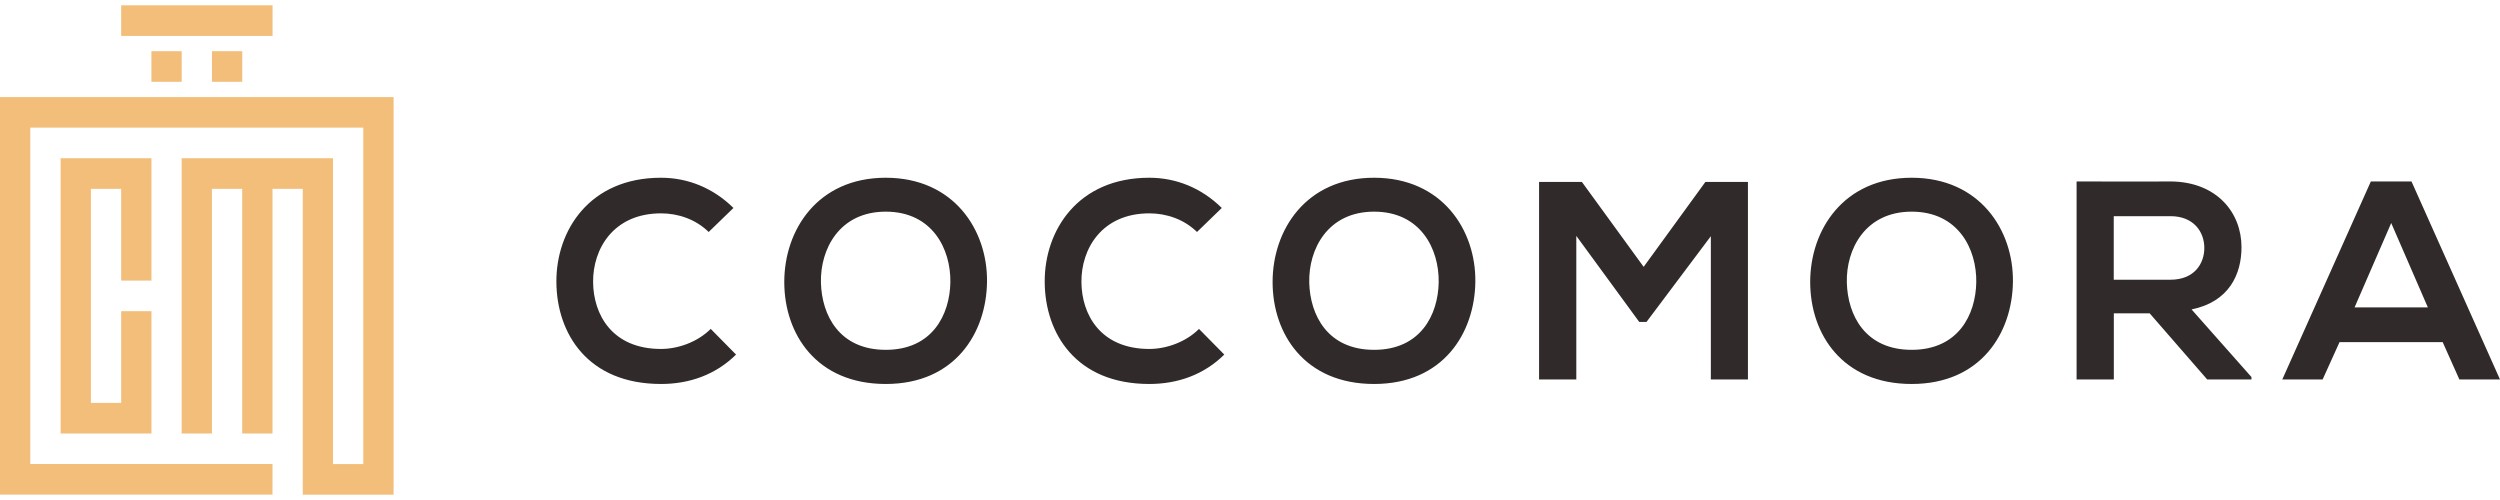
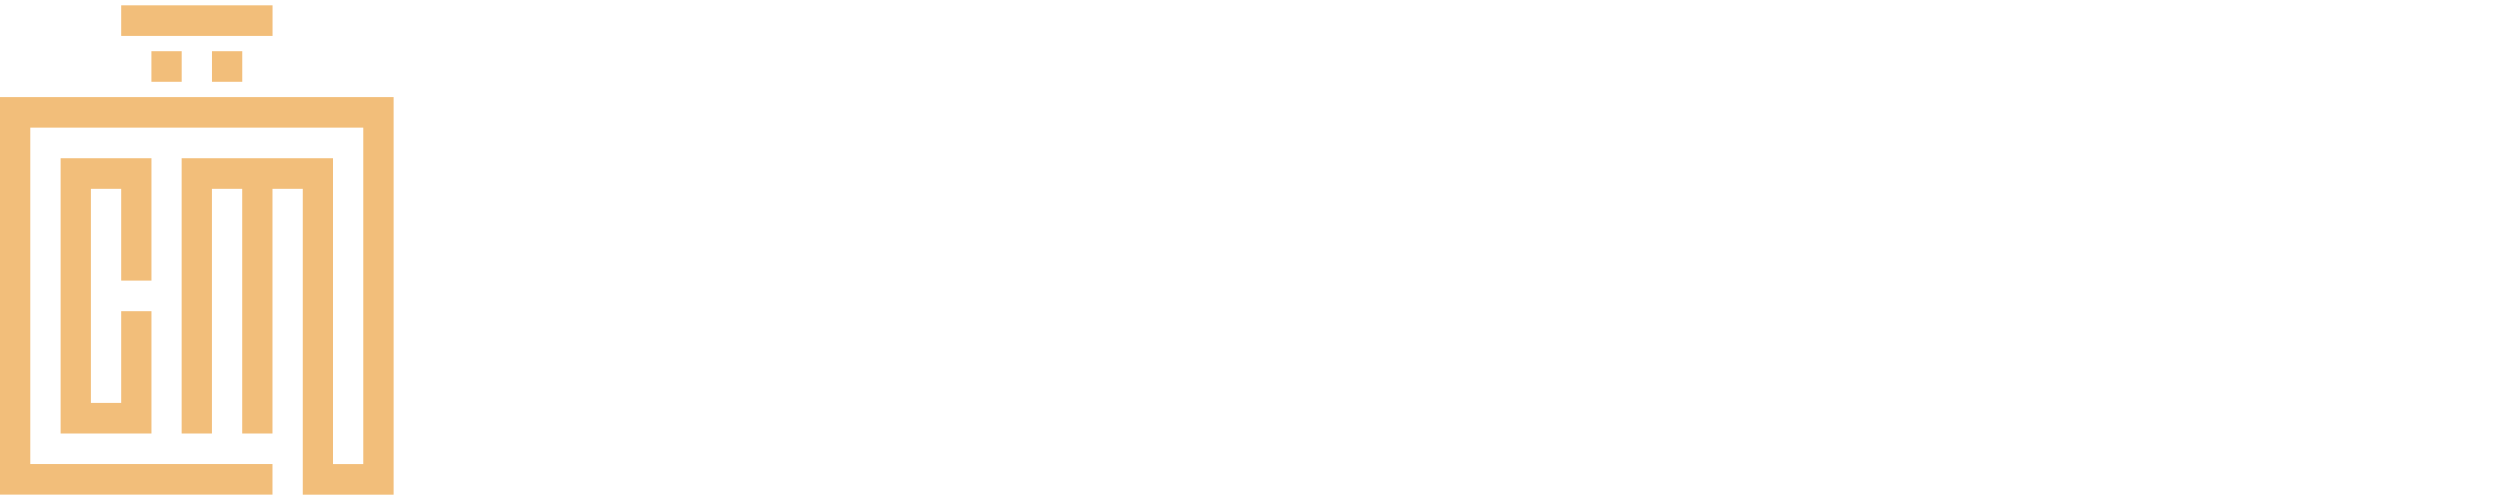
<svg xmlns="http://www.w3.org/2000/svg" viewBox="0 0 210 42" role="img" aria-label="Logo">
-   <path fill-rule="evenodd" clip-rule="evenodd" d="M203.941 25.823H197.783L200.862 18.735L203.941 25.823ZM206.593 31.875H210L202.566 15.241H199.152L191.712 31.875H195.101L196.519 28.741H205.186L206.587 31.875H206.593ZM182.32 18.158C184.284 18.158 185.163 19.492 185.163 20.827C185.163 22.161 184.308 23.496 182.32 23.496H177.555V18.158H182.32ZM189.116 31.664L184.092 25.991C187.239 25.352 188.286 23.049 188.286 20.759C188.286 17.872 186.223 15.266 182.32 15.241C179.693 15.266 177.06 15.241 174.433 15.241V31.875H177.562V26.32H180.573L185.405 31.875H189.122V31.664H189.116ZM160.58 17.779C164.49 17.779 166.051 20.914 166.007 23.713C165.958 26.444 164.49 29.386 160.58 29.386C156.671 29.386 155.203 26.469 155.135 23.738C155.06 20.939 156.677 17.779 160.58 17.779ZM160.58 14.93C154.85 14.93 152.056 19.319 152.056 23.688C152.056 28.058 154.757 32.254 160.58 32.254C166.404 32.254 169.037 27.959 169.086 23.663C169.136 19.319 166.292 14.93 160.58 14.93ZM143.698 31.875H146.827V15.284H143.252L138.067 22.416L132.881 15.284H129.282V31.875H132.41V19.815L137.695 27.04H138.308L143.711 19.84V31.875H143.698ZM115.423 17.779C119.332 17.779 120.893 20.914 120.85 23.713C120.8 26.444 119.332 29.386 115.423 29.386C111.514 29.386 110.045 26.469 109.977 23.738C109.909 20.939 111.52 17.779 115.423 17.779ZM115.423 14.93C109.692 14.93 106.898 19.319 106.898 23.688C106.898 28.058 109.599 32.254 115.423 32.254C121.246 32.254 123.879 27.959 123.929 23.663C123.979 19.319 121.135 14.93 115.423 14.93ZM100.715 27.63C99.625 28.722 97.989 29.312 96.546 29.312C92.451 29.312 90.858 26.438 90.84 23.688C90.815 20.914 92.544 17.922 96.546 17.922C97.989 17.922 99.457 18.419 100.548 19.486L102.63 17.469C100.926 15.787 98.795 14.93 96.54 14.93C90.549 14.93 87.73 19.343 87.755 23.688C87.779 28.008 90.381 32.254 96.54 32.254C98.931 32.254 101.136 31.472 102.84 29.784L100.709 27.623L100.715 27.63ZM74.404 17.779C78.313 17.779 79.874 20.914 79.831 23.713C79.781 26.444 78.313 29.386 74.404 29.386C70.495 29.386 69.026 26.469 68.958 23.738C68.89 20.939 70.501 17.779 74.404 17.779ZM74.404 14.93C68.673 14.93 65.879 19.319 65.879 23.688C65.879 28.058 68.58 32.254 74.404 32.254C80.227 32.254 82.86 27.959 82.91 23.663C82.959 19.319 80.116 14.93 74.404 14.93ZM59.696 27.63C58.606 28.722 56.97 29.312 55.527 29.312C51.432 29.312 49.839 26.438 49.821 23.688C49.796 20.914 51.525 17.922 55.527 17.922C56.97 17.922 58.438 18.419 59.529 19.486L61.61 17.469C59.907 15.787 57.776 14.93 55.52 14.93C49.53 14.93 46.711 19.35 46.736 23.688C46.76 28.008 49.362 32.254 55.527 32.254C57.918 32.254 60.124 31.472 61.827 29.784L59.696 27.623V27.63Z" fill="#312A2A" />
  <path d="M10.18 33.844H7.636V15.861H10.18V23.57H12.723V13.291H5.092V36.414H12.723V26.14H10.18V33.849V33.844ZM20.35 4.301H17.806V6.871H20.35V4.301ZM15.262 4.301H12.719V6.871H15.262V4.301ZM22.894 0.447H10.18V3.017H22.894V0.447ZM0.005 8.156H33.064V41.553H25.433V15.861H22.889V36.414H20.345V15.861H17.802V36.414H15.258V13.291H27.972V38.983H30.515V10.721H2.544V38.979H22.889V41.548H0V8.156H0.005Z" fill=" #F2BE7A" />
</svg>